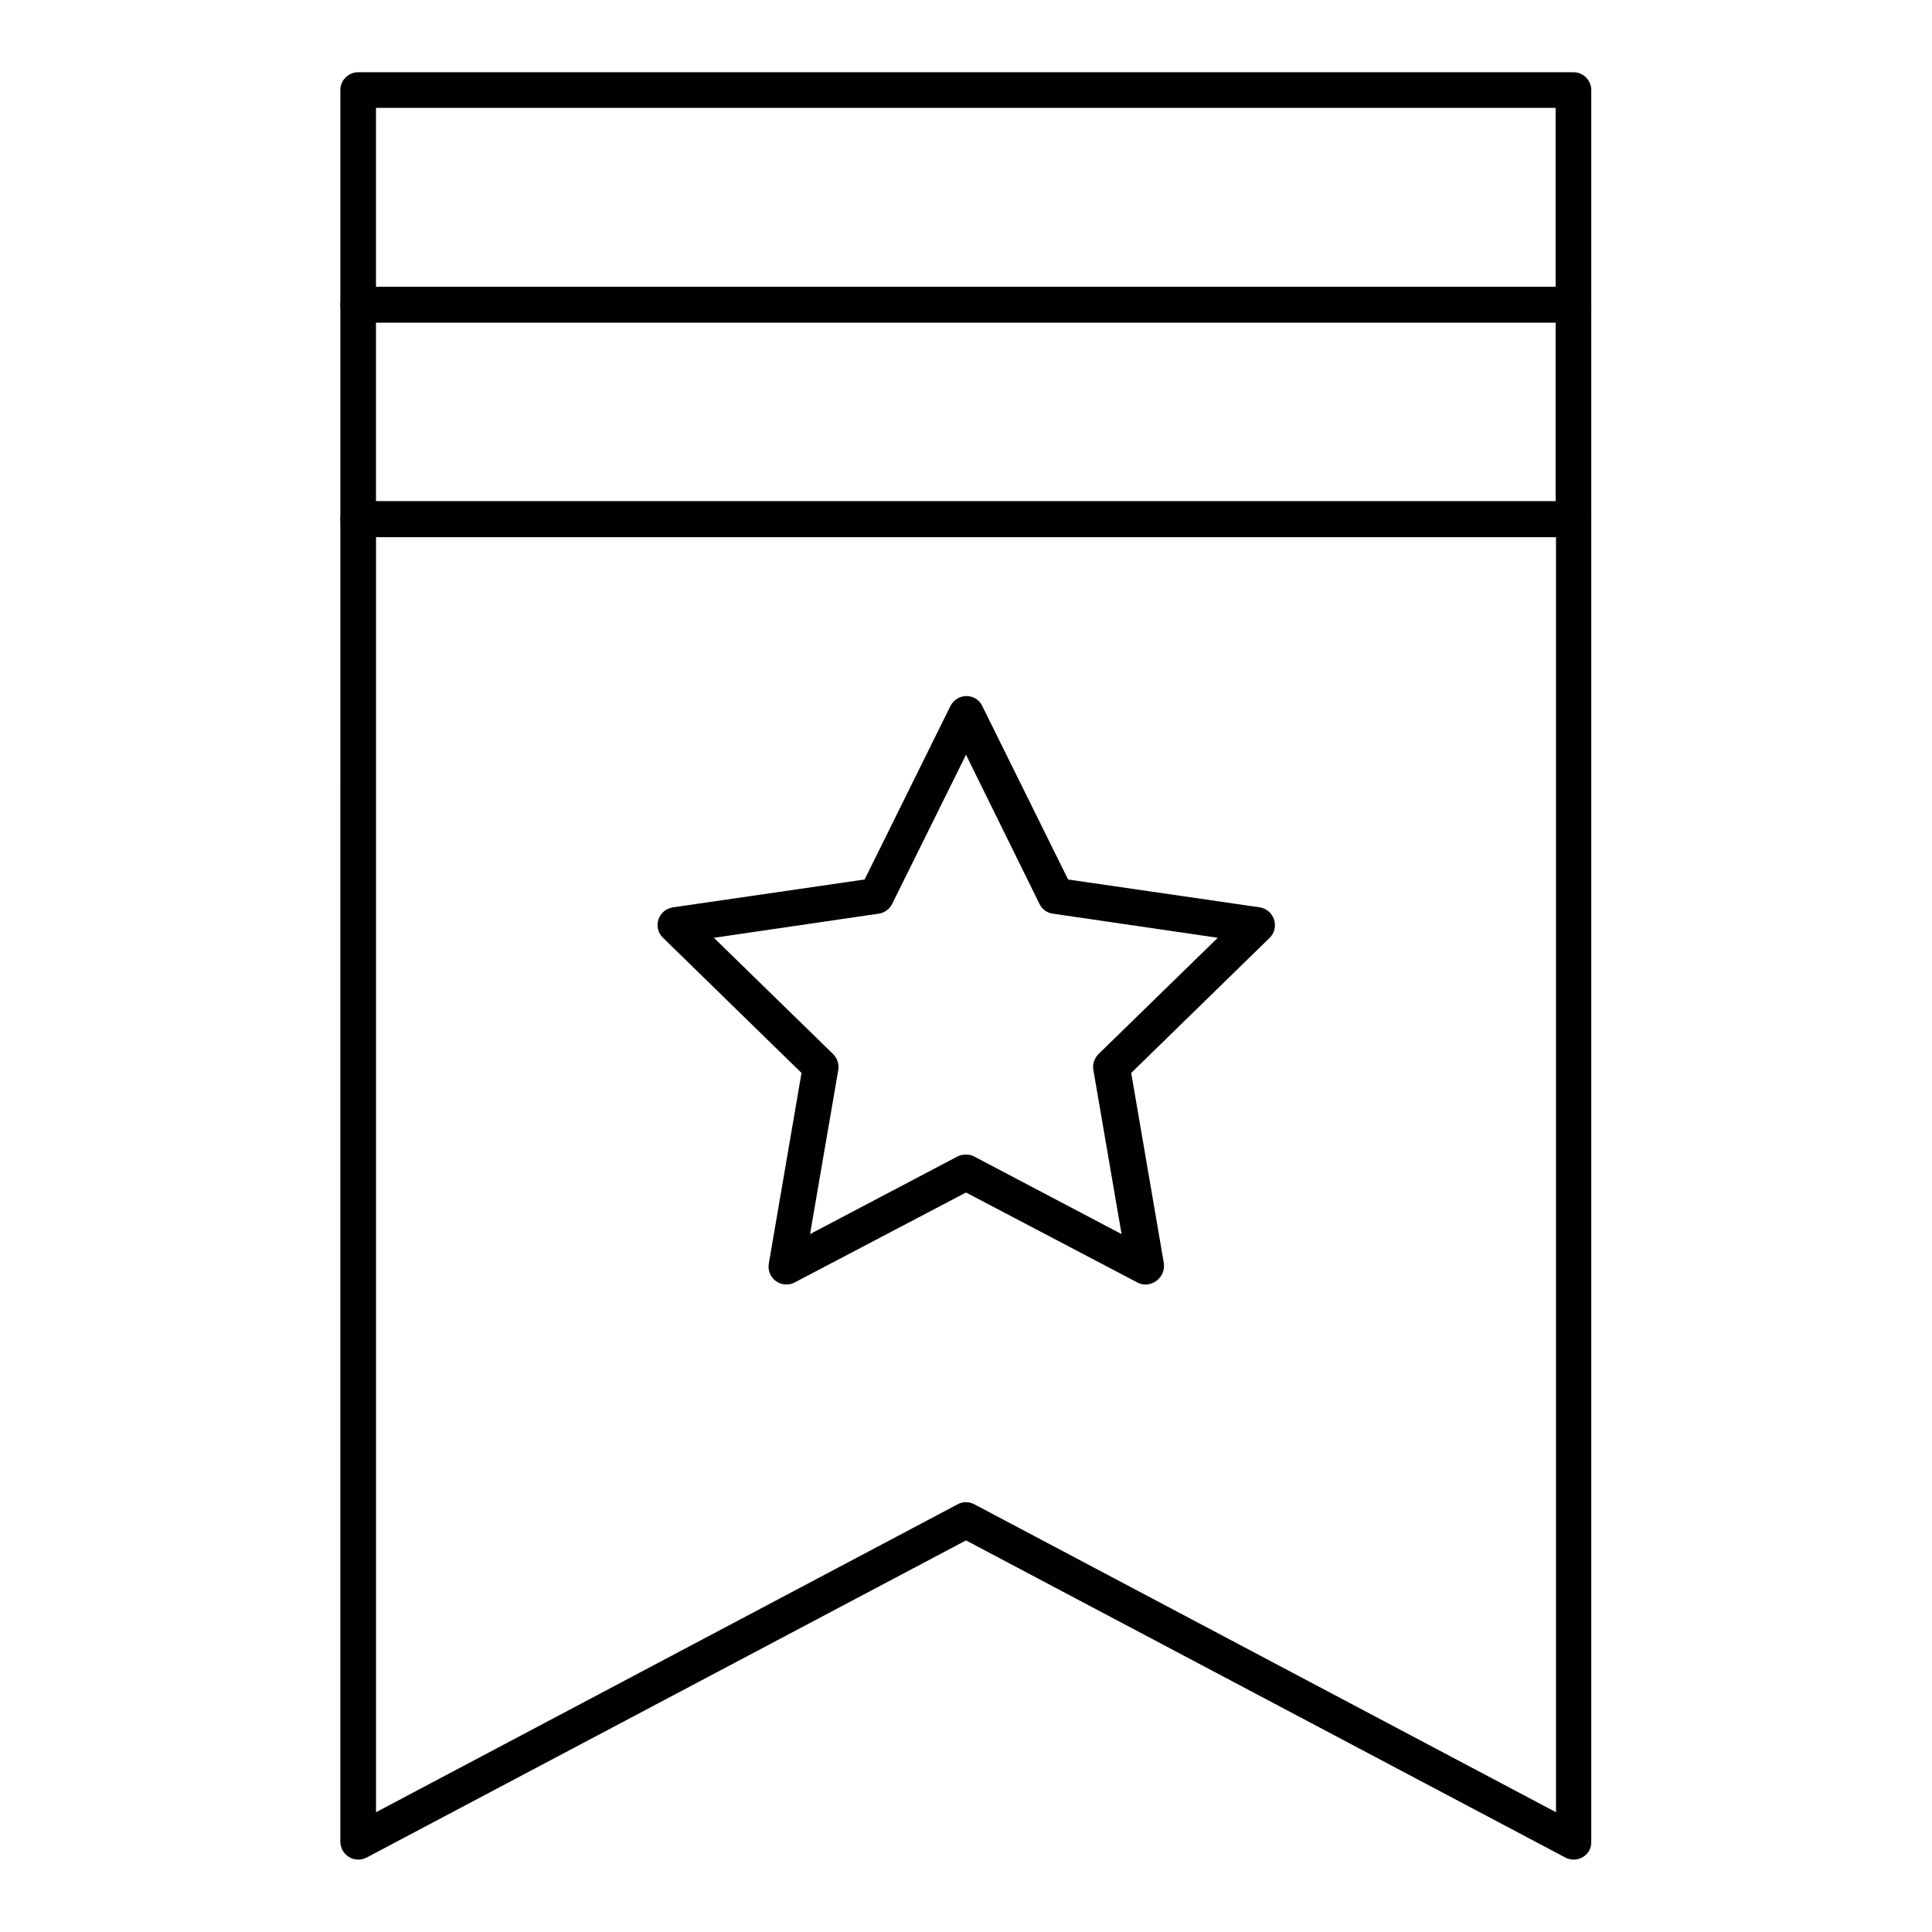
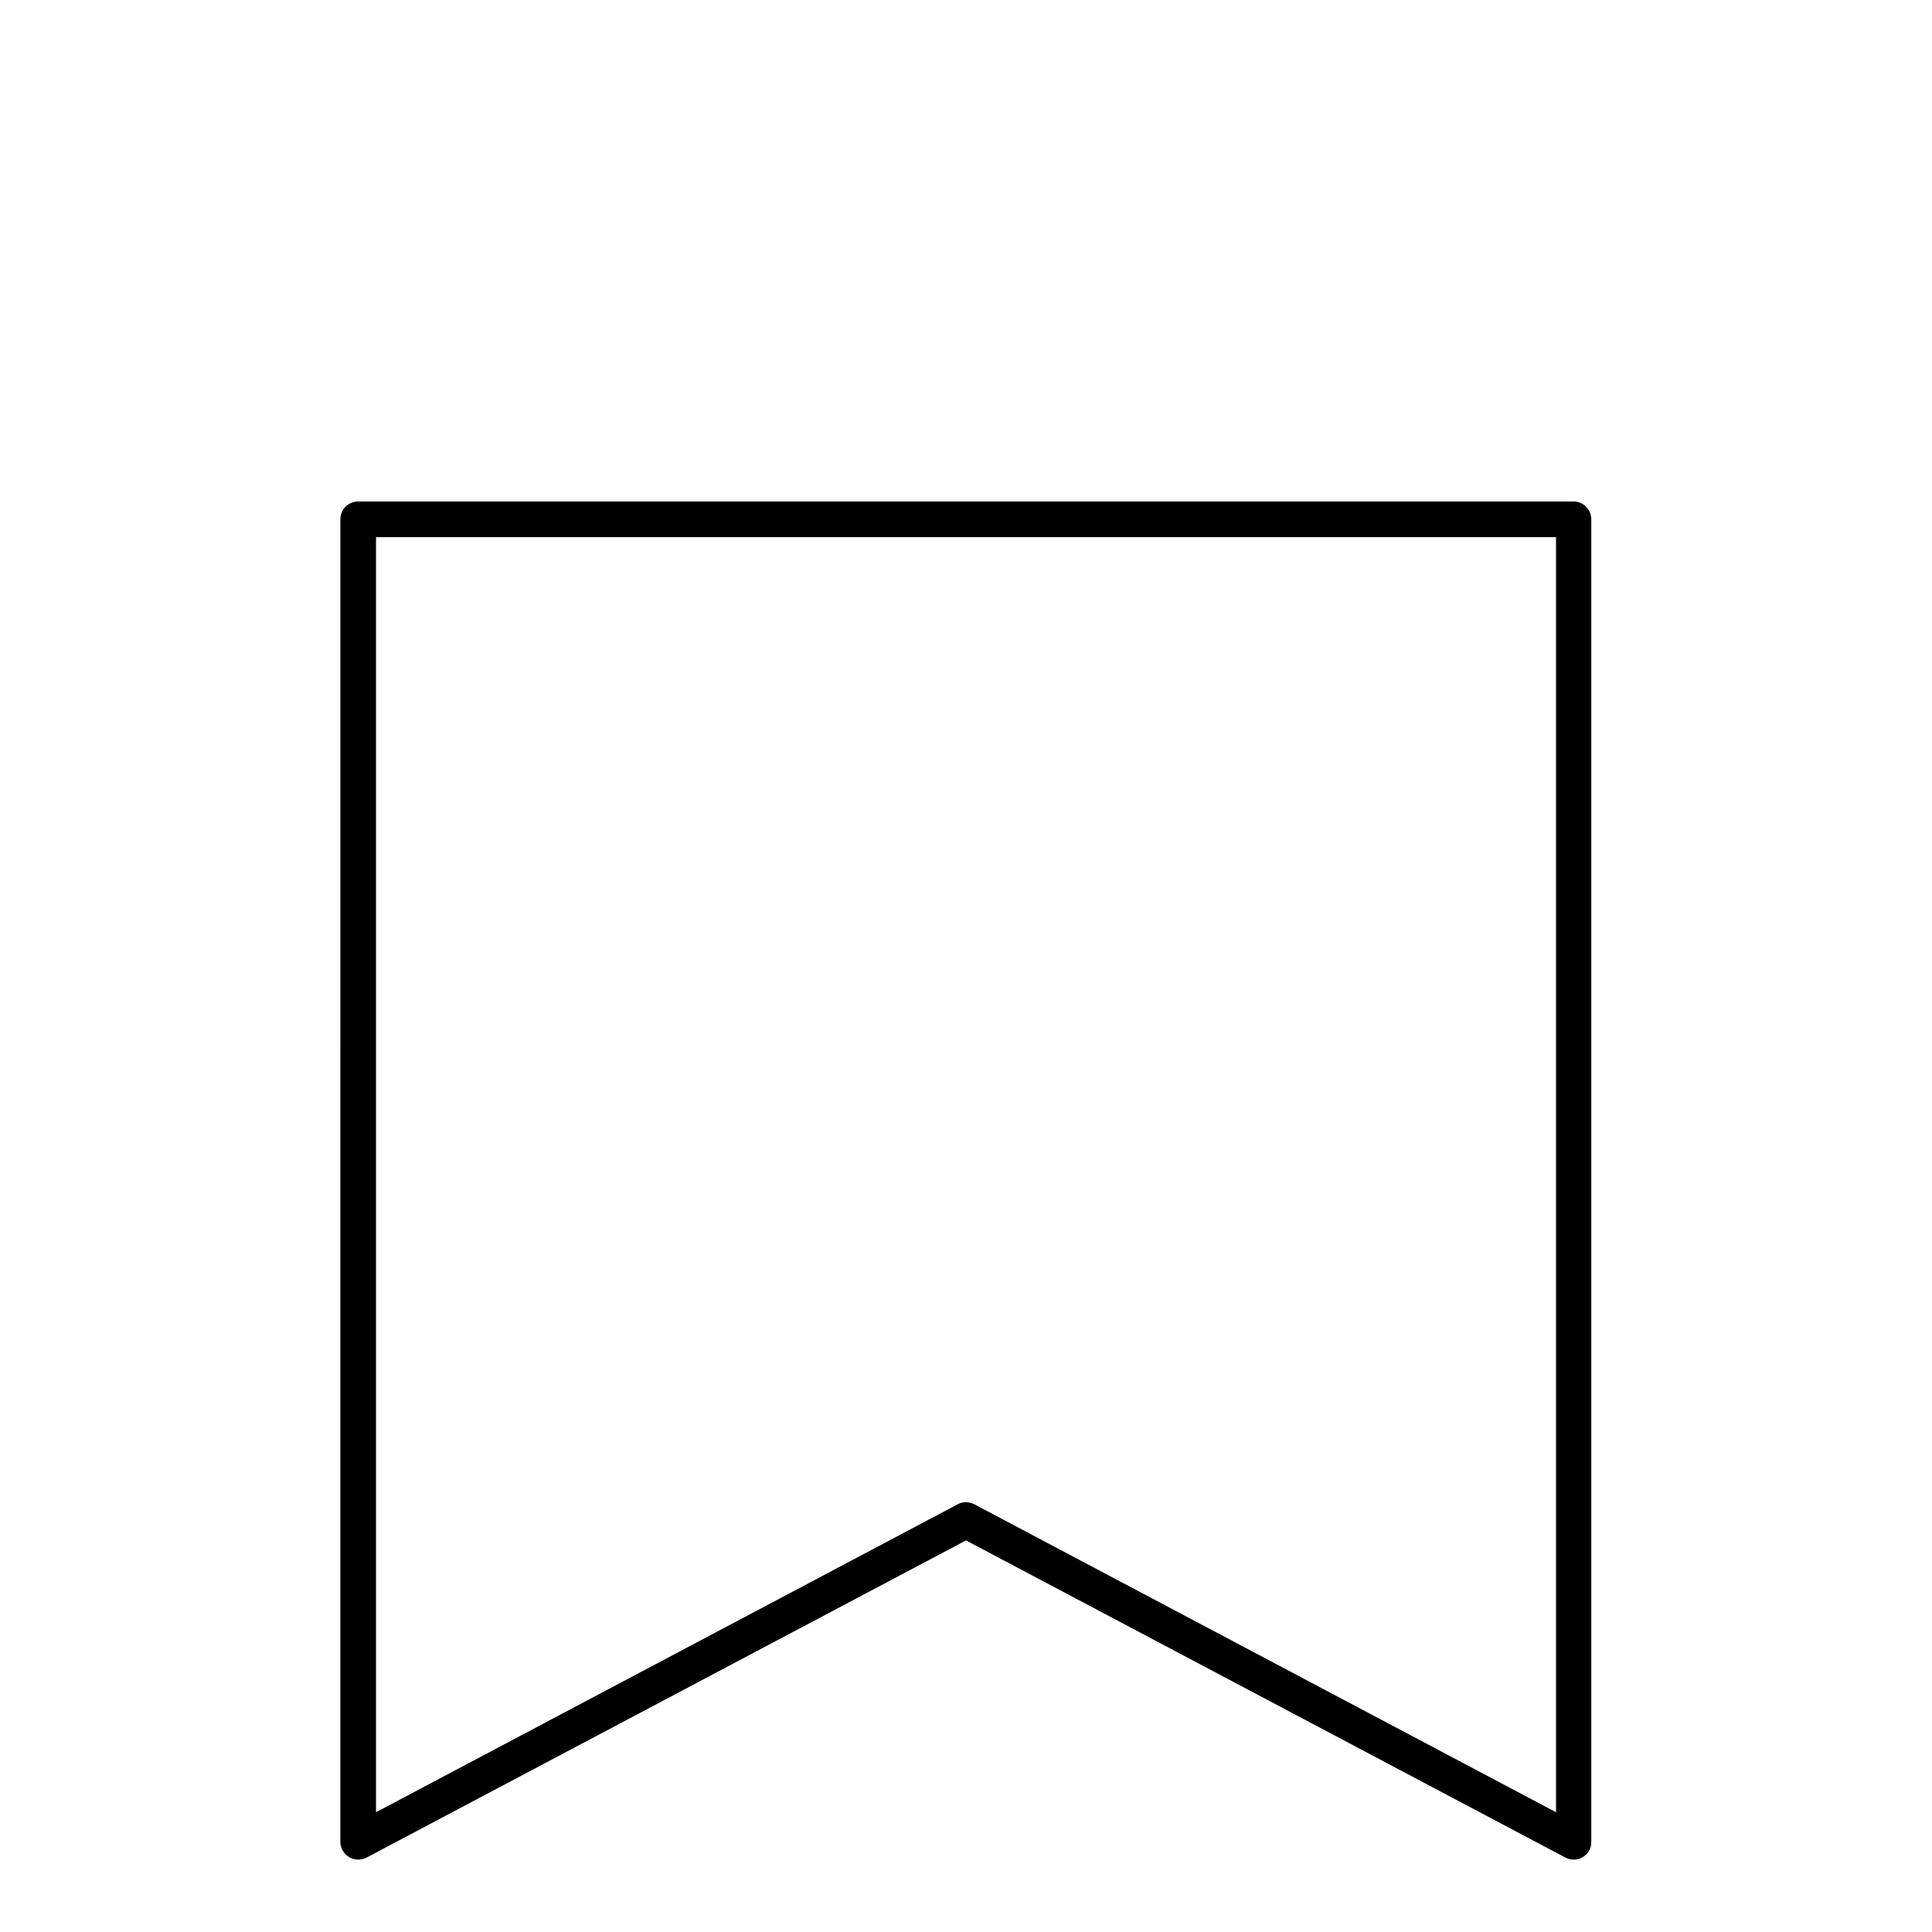
<svg xmlns="http://www.w3.org/2000/svg" fill="#000000" width="800px" height="800px" version="1.1" viewBox="144 144 512 512">
  <g>
    <path d="m558.82 636.26-158.82-84.035-158.82 84.035c-3.148 1.672-6.988-0.59-6.988-4.231l0.004-350.41c0-2.656 2.164-4.723 4.723-4.723h322.06c2.656 0 4.723 2.164 4.723 4.723v350.5c0.102 3.547-3.738 5.809-6.887 4.137zm-156.55-93.578 154.09 81.574v-337.91h-312.71v337.91l154.09-81.574c1.379-0.789 3.051-0.789 4.527 0z" />
-     <path d="m561.08 286.35h-322.16c-2.656 0-4.723-2.164-4.723-4.723v-56.879c0-2.656 2.164-4.723 4.723-4.723h322.06c2.656 0 4.723 2.164 4.723 4.723v56.875c0.102 2.559-2.066 4.727-4.625 4.727zm-317.44-9.547h312.62v-47.328h-312.62z" />
-     <path d="m561.08 229.47h-322.16c-2.656 0-4.723-2.164-4.723-4.723v-56.879c0-2.656 2.164-4.723 4.723-4.723h322.06c2.656 0 4.723 2.164 4.723 4.723v56.875c0.102 2.559-2.066 4.727-4.625 4.727zm-317.44-9.449h312.62v-47.43h-312.62z" />
-     <path d="m445.36 483.84-45.359-23.812-45.363 23.812c-3.445 1.871-7.578-1.082-6.887-5.019l8.66-50.48-36.703-35.816c-2.856-2.754-1.277-7.477 2.656-8.07l50.773-7.379 22.73-45.953c1.77-3.543 6.789-3.543 8.461 0l22.73 45.953 50.773 7.379c3.836 0.59 5.41 5.312 2.656 8.07l-36.703 35.816 8.66 50.48c0.492 3.938-3.641 6.891-7.086 5.019zm-43.195-33.359 39.066 20.566-7.477-43.492c-0.297-1.574 0.297-3.148 1.379-4.231l31.586-30.801-43.691-6.394c-1.574-0.195-2.856-1.18-3.543-2.559l-19.484-39.559-19.582 39.559c-0.688 1.379-2.066 2.363-3.543 2.559l-43.691 6.394 31.586 30.801c1.082 1.082 1.672 2.656 1.379 4.231l-7.477 43.492 39.066-20.566c1.473-0.688 3.047-0.688 4.426 0z" />
  </g>
</svg>